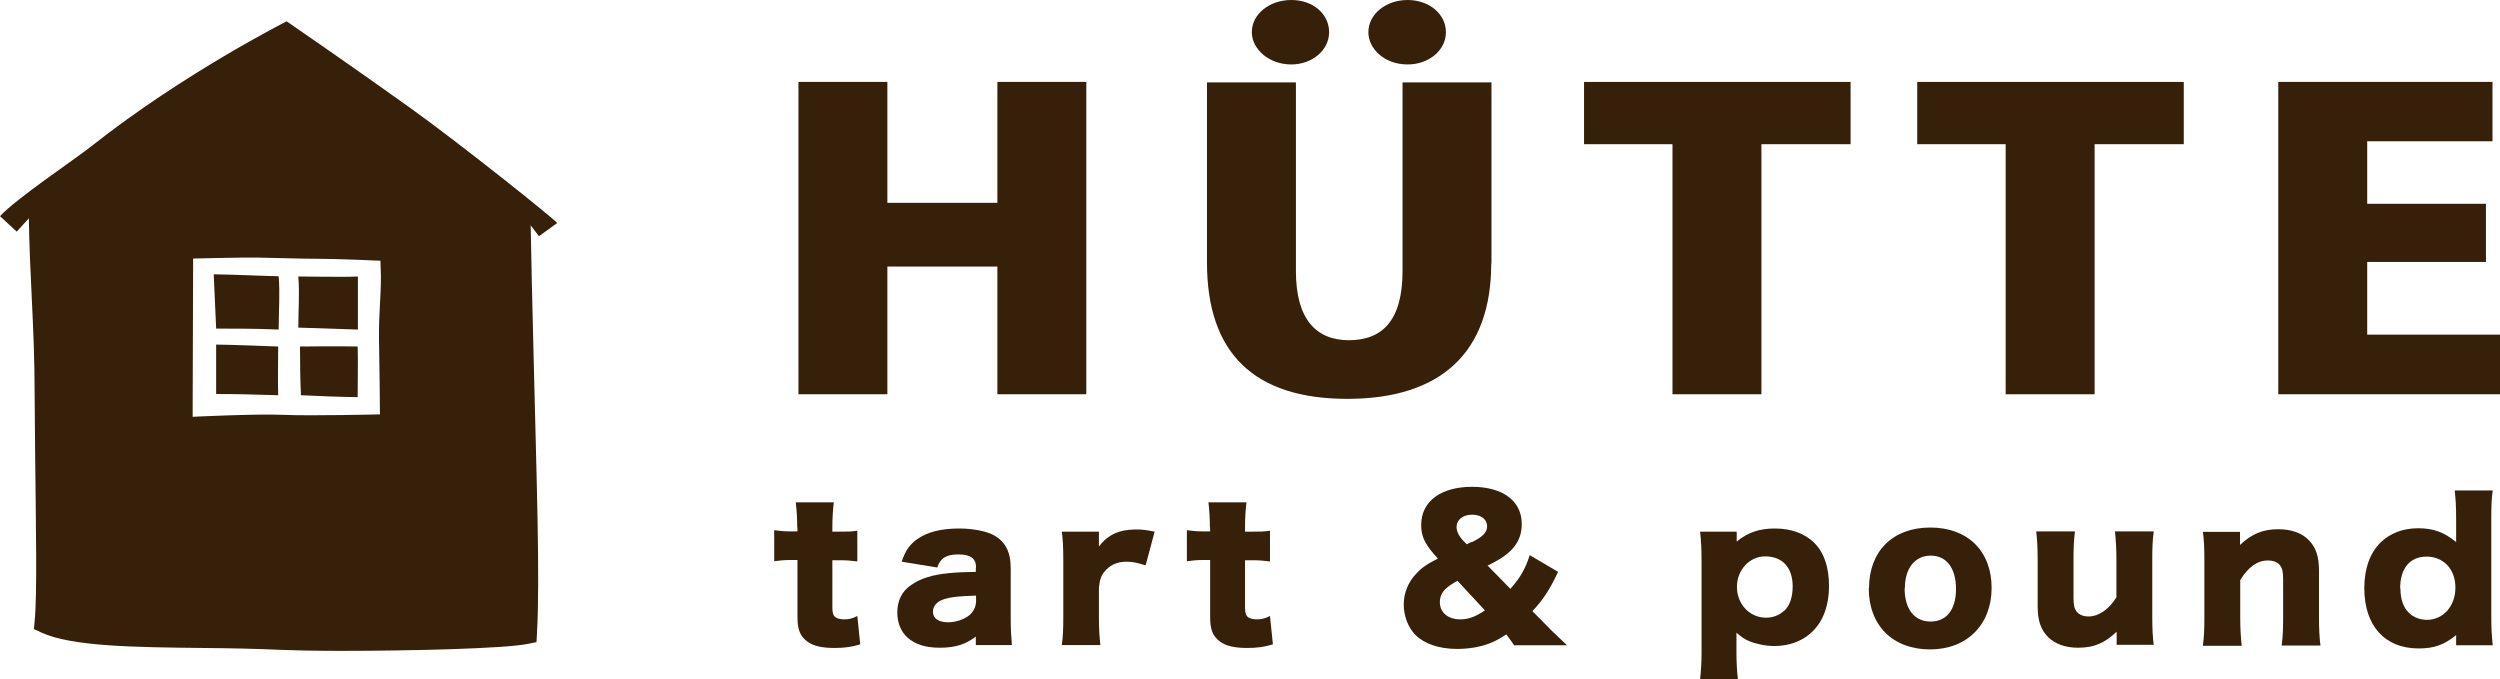
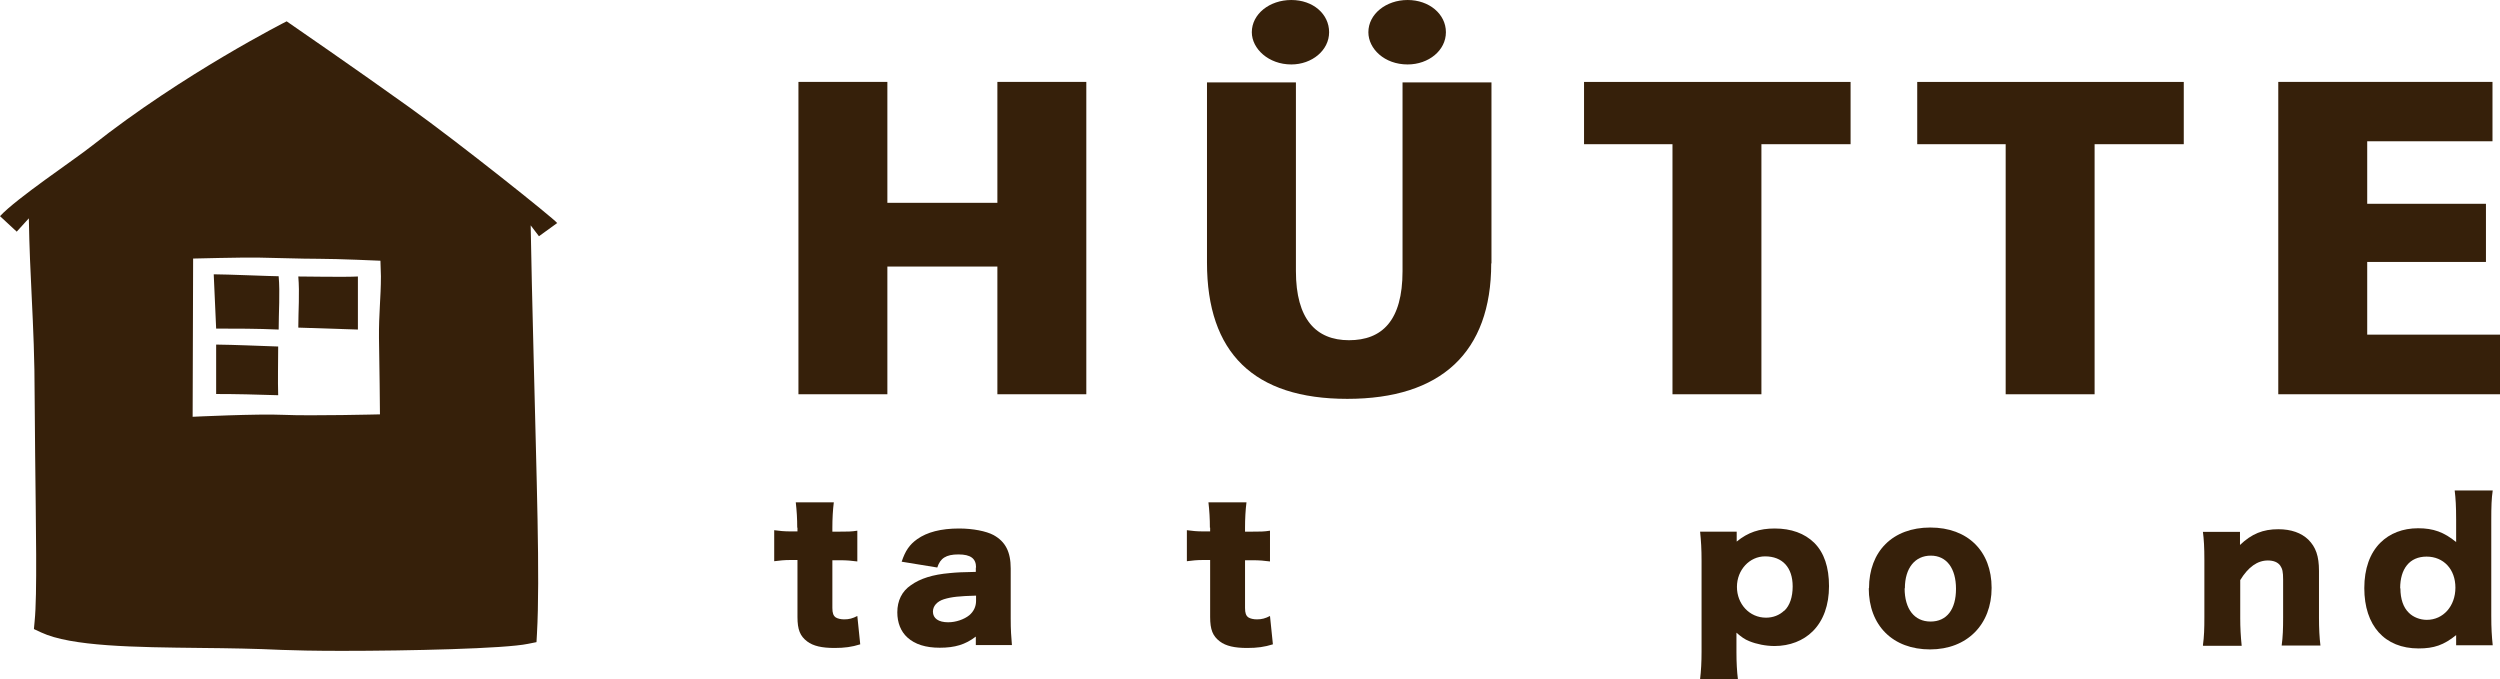
<svg xmlns="http://www.w3.org/2000/svg" id="_イヤー_2" viewBox="0 0 103.17 28.02">
  <defs>
    <style>.cls-1{fill:#36200a;}</style>
  </defs>
  <g id="_イヤー_1-2">
    <g>
      <g>
        <path class="cls-1" d="M12.31,13.52c.08,0,1.79,.06,2.46,.08,0-.74,0-1.47,0-2.19-.49,.03-2.22,0-2.46,0,.06,.69,0,1.41,0,2.12" />
        <path class="cls-1" d="M11.48,14.3c-.88-.03-1.76-.07-2.56-.08v2.04c.79,0,1.68,.02,2.56,.05-.02-.58,0-1.43,0-2.01" />
        <path class="cls-1" d="M23,9.21c-.14-.19-4.05-3.31-6.09-4.77-2.16-1.55-5.08-3.56-5.08-3.56,0,0-4.26,2.15-8.04,5.14-.76,.6-3.09,2.15-3.79,2.9l.69,.64c.36-.39,.15-.16,.5-.55,.02,1.2,.07,2.25,.12,3.27,.06,1.25,.12,2.54,.12,4.09,0,.45,.01,1.31,.02,2.35,.03,3.01,.09,5.82-.02,6.91l-.03,.33,.3,.14c1.24,.58,3.85,.61,6.61,.64,1.12,.01,2.27,.03,3.31,.08,.48,.02,1.39,.04,2.47,.04,2.79,0,6.75-.09,7.7-.29l.35-.07,.02-.36c.13-2.31-.02-6.41-.14-11.49-.05-2.1-.1-3.98-.12-5.35,.47,.62,.33,.43,.34,.45l.76-.55Zm-7.32,7.89s-2.85,.07-3.98,.02c-1.07-.05-3.75,.08-3.75,.08l.02-6.53s1.95-.05,2.67-.04c.77,.01,1.74,.05,2.5,.05,.82,0,2.56,.08,2.56,.08l.02,.64c0,.89-.09,1.53-.08,2.56,.02,.84,.04,3.14,.04,3.14" />
-         <path class="cls-1" d="M12.38,14.3c0,.59,.01,1.44,.04,2.01,.83,.04,1.6,.07,2.34,.08,0-.56,.02-1.51,0-2.09-.68-.02-2.31,0-2.39,0" />
        <path class="cls-1" d="M11.5,11.4c-.29,0-2.17-.08-2.68-.08l.1,2.24c.8,0,1.7,0,2.58,.04,0-.71,.06-1.52,0-2.19" />
      </g>
      <g>
        <path class="cls-1" d="M44.83,16.27h-3.67v-5.27h-4.54v5.27h-3.67V3.38h3.67v4.99h4.54V3.38h3.67v12.89Z" />
        <path class="cls-1" d="M61.54,10.87c0,3.68-2.08,5.59-5.94,5.59s-5.79-1.9-5.79-5.62V3.4h3.67v7.79c0,1.98,.83,2.85,2.19,2.85s2.21-.8,2.21-2.85V3.4h3.67v7.47ZM51.66,1.33c0-.75,.73-1.33,1.63-1.33s1.56,.58,1.56,1.33-.71,1.33-1.56,1.33c-.94,0-1.63-.65-1.63-1.33Zm4.81,0c0-.75,.73-1.33,1.62-1.33s1.58,.58,1.58,1.33-.71,1.33-1.58,1.33c-.96,0-1.62-.65-1.62-1.33Z" />
        <path class="cls-1" d="M76.38,5.95h-3.69v10.32h-3.67V5.95h-3.65V3.38h11v2.57Z" />
        <path class="cls-1" d="M90.13,5.95h-3.69v10.32h-3.67V5.95h-3.65V3.38h11v2.57Z" />
        <path class="cls-1" d="M103.17,16.27h-9.15V3.38h8.84v2.45h-5.17v2.58h4.9v2.4h-4.9v3h5.48v2.45Z" />
      </g>
      <g>
        <path class="cls-1" d="M32.9,21.78c0-.38-.02-.69-.06-1.05h1.57c-.04,.31-.06,.68-.06,1.05v.16h.28c.34,0,.51,0,.75-.04v1.27c-.23-.03-.43-.05-.71-.05h-.32v1.97c0,.21,.04,.32,.14,.39,.08,.05,.21,.08,.35,.08,.2,0,.35-.04,.54-.14l.12,1.17c-.35,.11-.65,.15-1.06,.15-.52,0-.88-.08-1.13-.27-.29-.22-.4-.48-.4-1.01v-2.35h-.29c-.25,0-.44,.02-.67,.05v-1.28c.22,.03,.41,.05,.68,.05h.28v-.16Z" />
        <path class="cls-1" d="M40.28,23.42c0-.37-.22-.54-.73-.54s-.75,.16-.87,.54l-1.47-.24c.15-.45,.32-.7,.64-.93,.41-.29,.98-.44,1.73-.44,.57,0,1.12,.11,1.42,.27,.49,.27,.71,.69,.71,1.38v2.07c0,.47,.02,.74,.05,1.09h-1.49v-.35c-.43,.33-.86,.46-1.49,.46-.58,0-1.02-.14-1.33-.42-.28-.25-.42-.62-.42-1.04,0-.48,.19-.87,.56-1.12,.39-.28,.91-.44,1.6-.5,.3-.03,.53-.04,1.08-.05v-.18Zm0,1.16c-.68,.02-1.01,.05-1.33,.15-.28,.09-.45,.28-.45,.51,0,.28,.23,.44,.63,.44,.32,0,.66-.12,.87-.29,.18-.15,.28-.36,.28-.59v-.21Z" />
-         <path class="cls-1" d="M47.27,23.33c-.35-.11-.54-.15-.78-.15-.39,0-.69,.14-.91,.41-.15,.18-.2,.35-.23,.68v1.2c0,.49,.02,.78,.06,1.15h-1.59c.05-.38,.06-.66,.06-1.16v-2.36c0-.56-.02-.83-.06-1.16h1.53v.61c.38-.49,.84-.7,1.54-.7,.25,0,.4,.02,.76,.09l-.37,1.38Z" />
        <path class="cls-1" d="M49.93,21.78c0-.38-.02-.69-.06-1.05h1.57c-.04,.31-.06,.68-.06,1.05v.16h.28c.34,0,.51,0,.75-.04v1.27c-.23-.03-.43-.05-.71-.05h-.32v1.97c0,.21,.04,.32,.14,.39,.08,.05,.21,.08,.35,.08,.2,0,.35-.04,.54-.14l.12,1.17c-.35,.11-.65,.15-1.06,.15-.52,0-.88-.08-1.13-.27-.29-.22-.4-.48-.4-1.01v-2.35h-.29c-.25,0-.45,.02-.67,.05v-1.28c.22,.03,.41,.05,.68,.05h.28v-.16Z" />
-         <path class="cls-1" d="M62.48,26.63c-.11-.18-.22-.32-.32-.45-.32,.21-.46,.28-.71,.38-.41,.15-.85,.22-1.32,.22-.74,0-1.35-.21-1.72-.58-.3-.31-.48-.77-.48-1.25s.18-.92,.51-1.27c.23-.25,.43-.39,.9-.63l-.18-.2c-.38-.45-.51-.74-.51-1.19,0-.97,.81-1.57,2.1-1.57s2.05,.6,2.05,1.53c0,.75-.41,1.25-1.41,1.72l.94,.96c.41-.46,.61-.81,.8-1.39l1.17,.69c-.38,.8-.64,1.17-1.06,1.62l.58,.59c.18,.19,.52,.51,.85,.82h-2.16Zm-2.34-2.66c-.26,.15-.36,.22-.47,.32-.17,.15-.25,.35-.25,.56,0,.43,.34,.71,.84,.71,.33,0,.62-.1,1.02-.37l-1.14-1.23Zm.61-1.6c.45-.22,.62-.41,.62-.65,0-.29-.25-.48-.62-.48s-.64,.2-.64,.51c0,.18,.1,.38,.27,.56l.15,.15,.21-.1Z" />
        <path class="cls-1" d="M70.16,28.02c.04-.33,.06-.71,.06-1.12v-3.75c0-.5-.02-.81-.06-1.21h1.51v.26s0,.11,0,.15c.46-.38,.94-.54,1.57-.54,.68,0,1.23,.2,1.63,.59,.41,.41,.61,1.01,.61,1.79s-.23,1.42-.67,1.86c-.39,.39-.95,.61-1.58,.61-.36,0-.75-.08-1.04-.2-.2-.08-.32-.17-.53-.35,0,.07,0,.17,0,.28v.53c0,.43,.02,.78,.06,1.11h-1.57Zm3.48-2.82c.22-.21,.34-.56,.34-1,0-.78-.42-1.24-1.14-1.24-.64,0-1.16,.56-1.16,1.26s.51,1.27,1.2,1.27c.29,0,.55-.1,.75-.29Z" />
        <path class="cls-1" d="M77.13,24.28c0-1.53,.98-2.51,2.53-2.51s2.53,.98,2.53,2.49-1.01,2.54-2.54,2.54-2.53-.98-2.53-2.53Zm1.47,0c0,.85,.4,1.37,1.07,1.37s1.05-.5,1.05-1.35-.39-1.37-1.04-1.37-1.07,.51-1.07,1.35Z" />
-         <path class="cls-1" d="M88.88,21.94c-.05,.36-.06,.68-.06,1.15v2.37c0,.53,.02,.84,.06,1.15h-1.53v-.33s0-.15,0-.21c-.51,.48-.94,.66-1.6,.66-.51,0-.93-.15-1.22-.43-.31-.31-.44-.68-.44-1.29v-1.93c0-.45-.02-.83-.06-1.15h1.6c-.05,.37-.06,.69-.06,1.15v1.57c0,.32,.03,.45,.12,.58,.11,.14,.28,.21,.5,.21,.42,0,.85-.3,1.15-.79v-1.57c0-.43-.02-.75-.06-1.15h1.59Z" />
        <path class="cls-1" d="M90.91,26.63c.05-.36,.06-.68,.06-1.16v-2.36c0-.53-.02-.85-.06-1.16h1.53v.32s0,.16,0,.22c.48-.46,.95-.65,1.58-.65,.53,0,.95,.15,1.24,.43,.31,.31,.44,.68,.44,1.29v1.93c0,.45,.02,.83,.06,1.15h-1.6c.05-.37,.06-.69,.06-1.16v-1.57c0-.31-.03-.44-.12-.57-.1-.14-.28-.21-.51-.21-.43,0-.81,.27-1.14,.81v1.55c0,.44,.02,.76,.06,1.16h-1.59Z" />
        <path class="cls-1" d="M101.36,26.38s0-.1,0-.17c-.51,.41-.91,.55-1.55,.55-1.4,0-2.24-.94-2.24-2.49,0-.8,.23-1.44,.66-1.87,.39-.39,.93-.6,1.56-.6s1.07,.16,1.57,.57c0-.12,0-.18,0-.29v-.64c0-.54-.02-.87-.06-1.2h1.57c-.05,.32-.06,.69-.06,1.2v3.98c0,.51,.02,.83,.06,1.21h-1.51v-.25Zm-2.3-2.1c0,.44,.12,.79,.35,1.01,.18,.18,.46,.29,.74,.29,.68,0,1.18-.57,1.18-1.33s-.49-1.28-1.19-1.28-1.09,.5-1.09,1.31Z" />
      </g>
    </g>
  </g>
</svg>